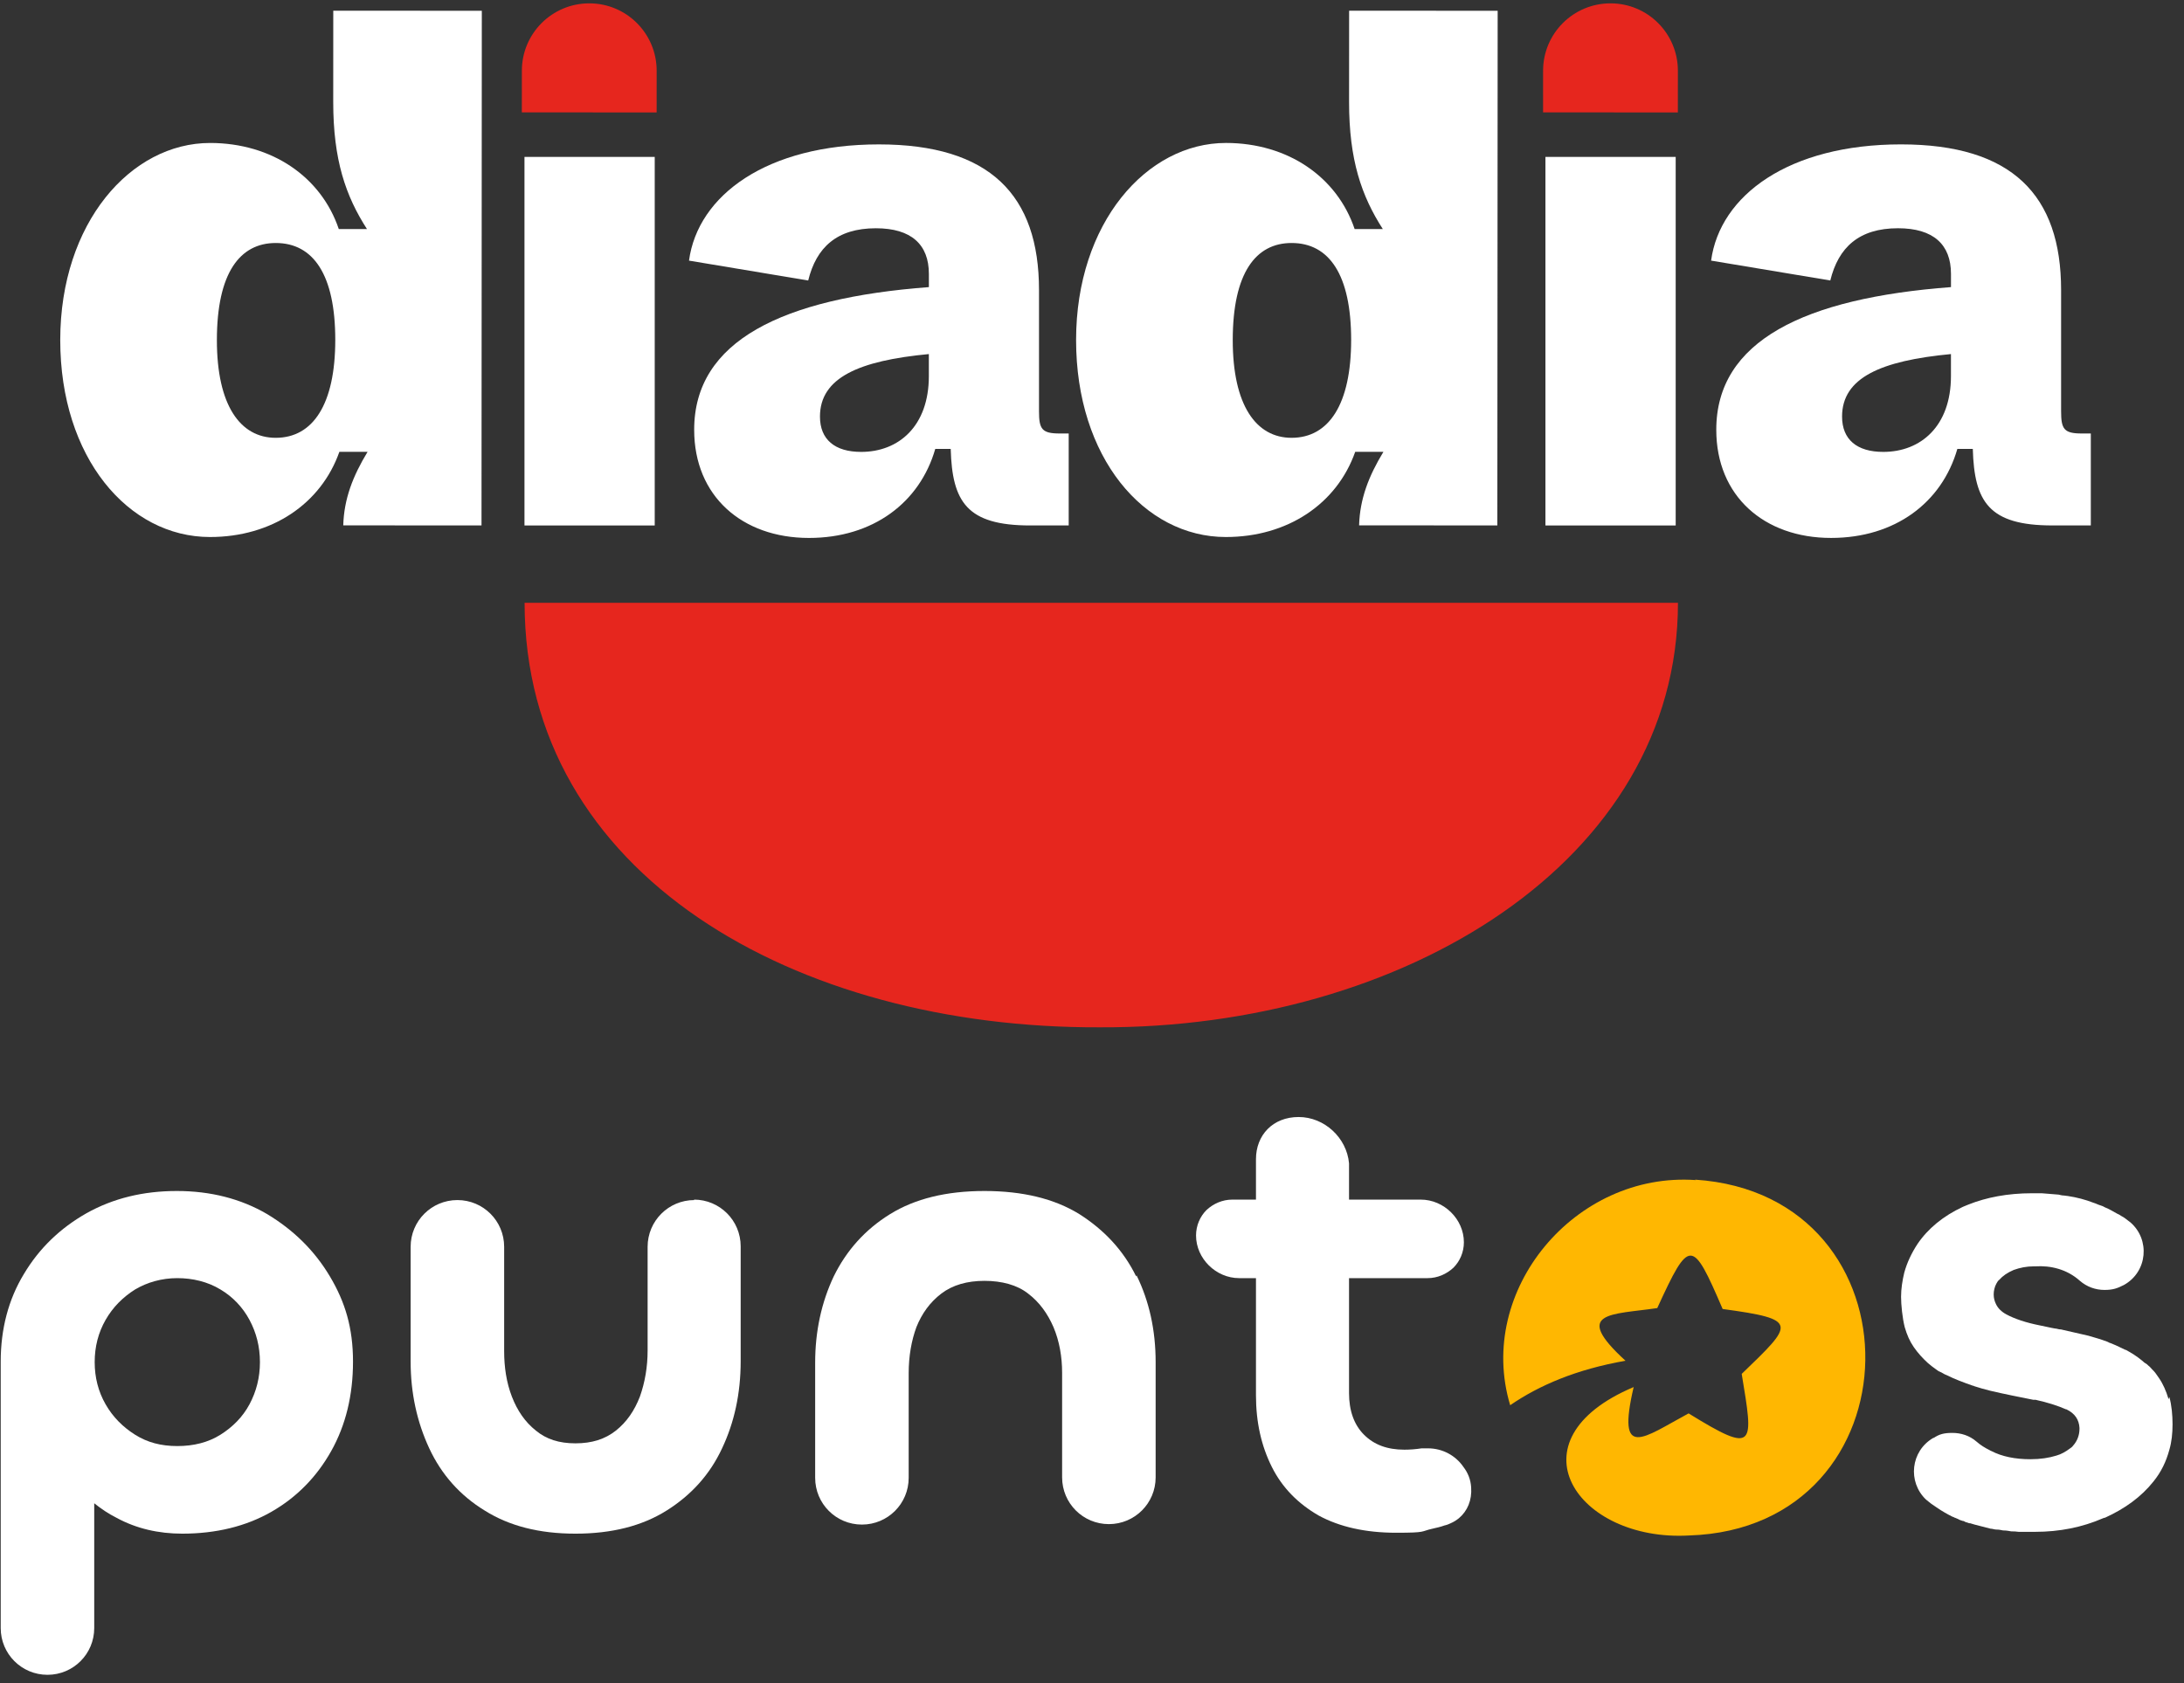
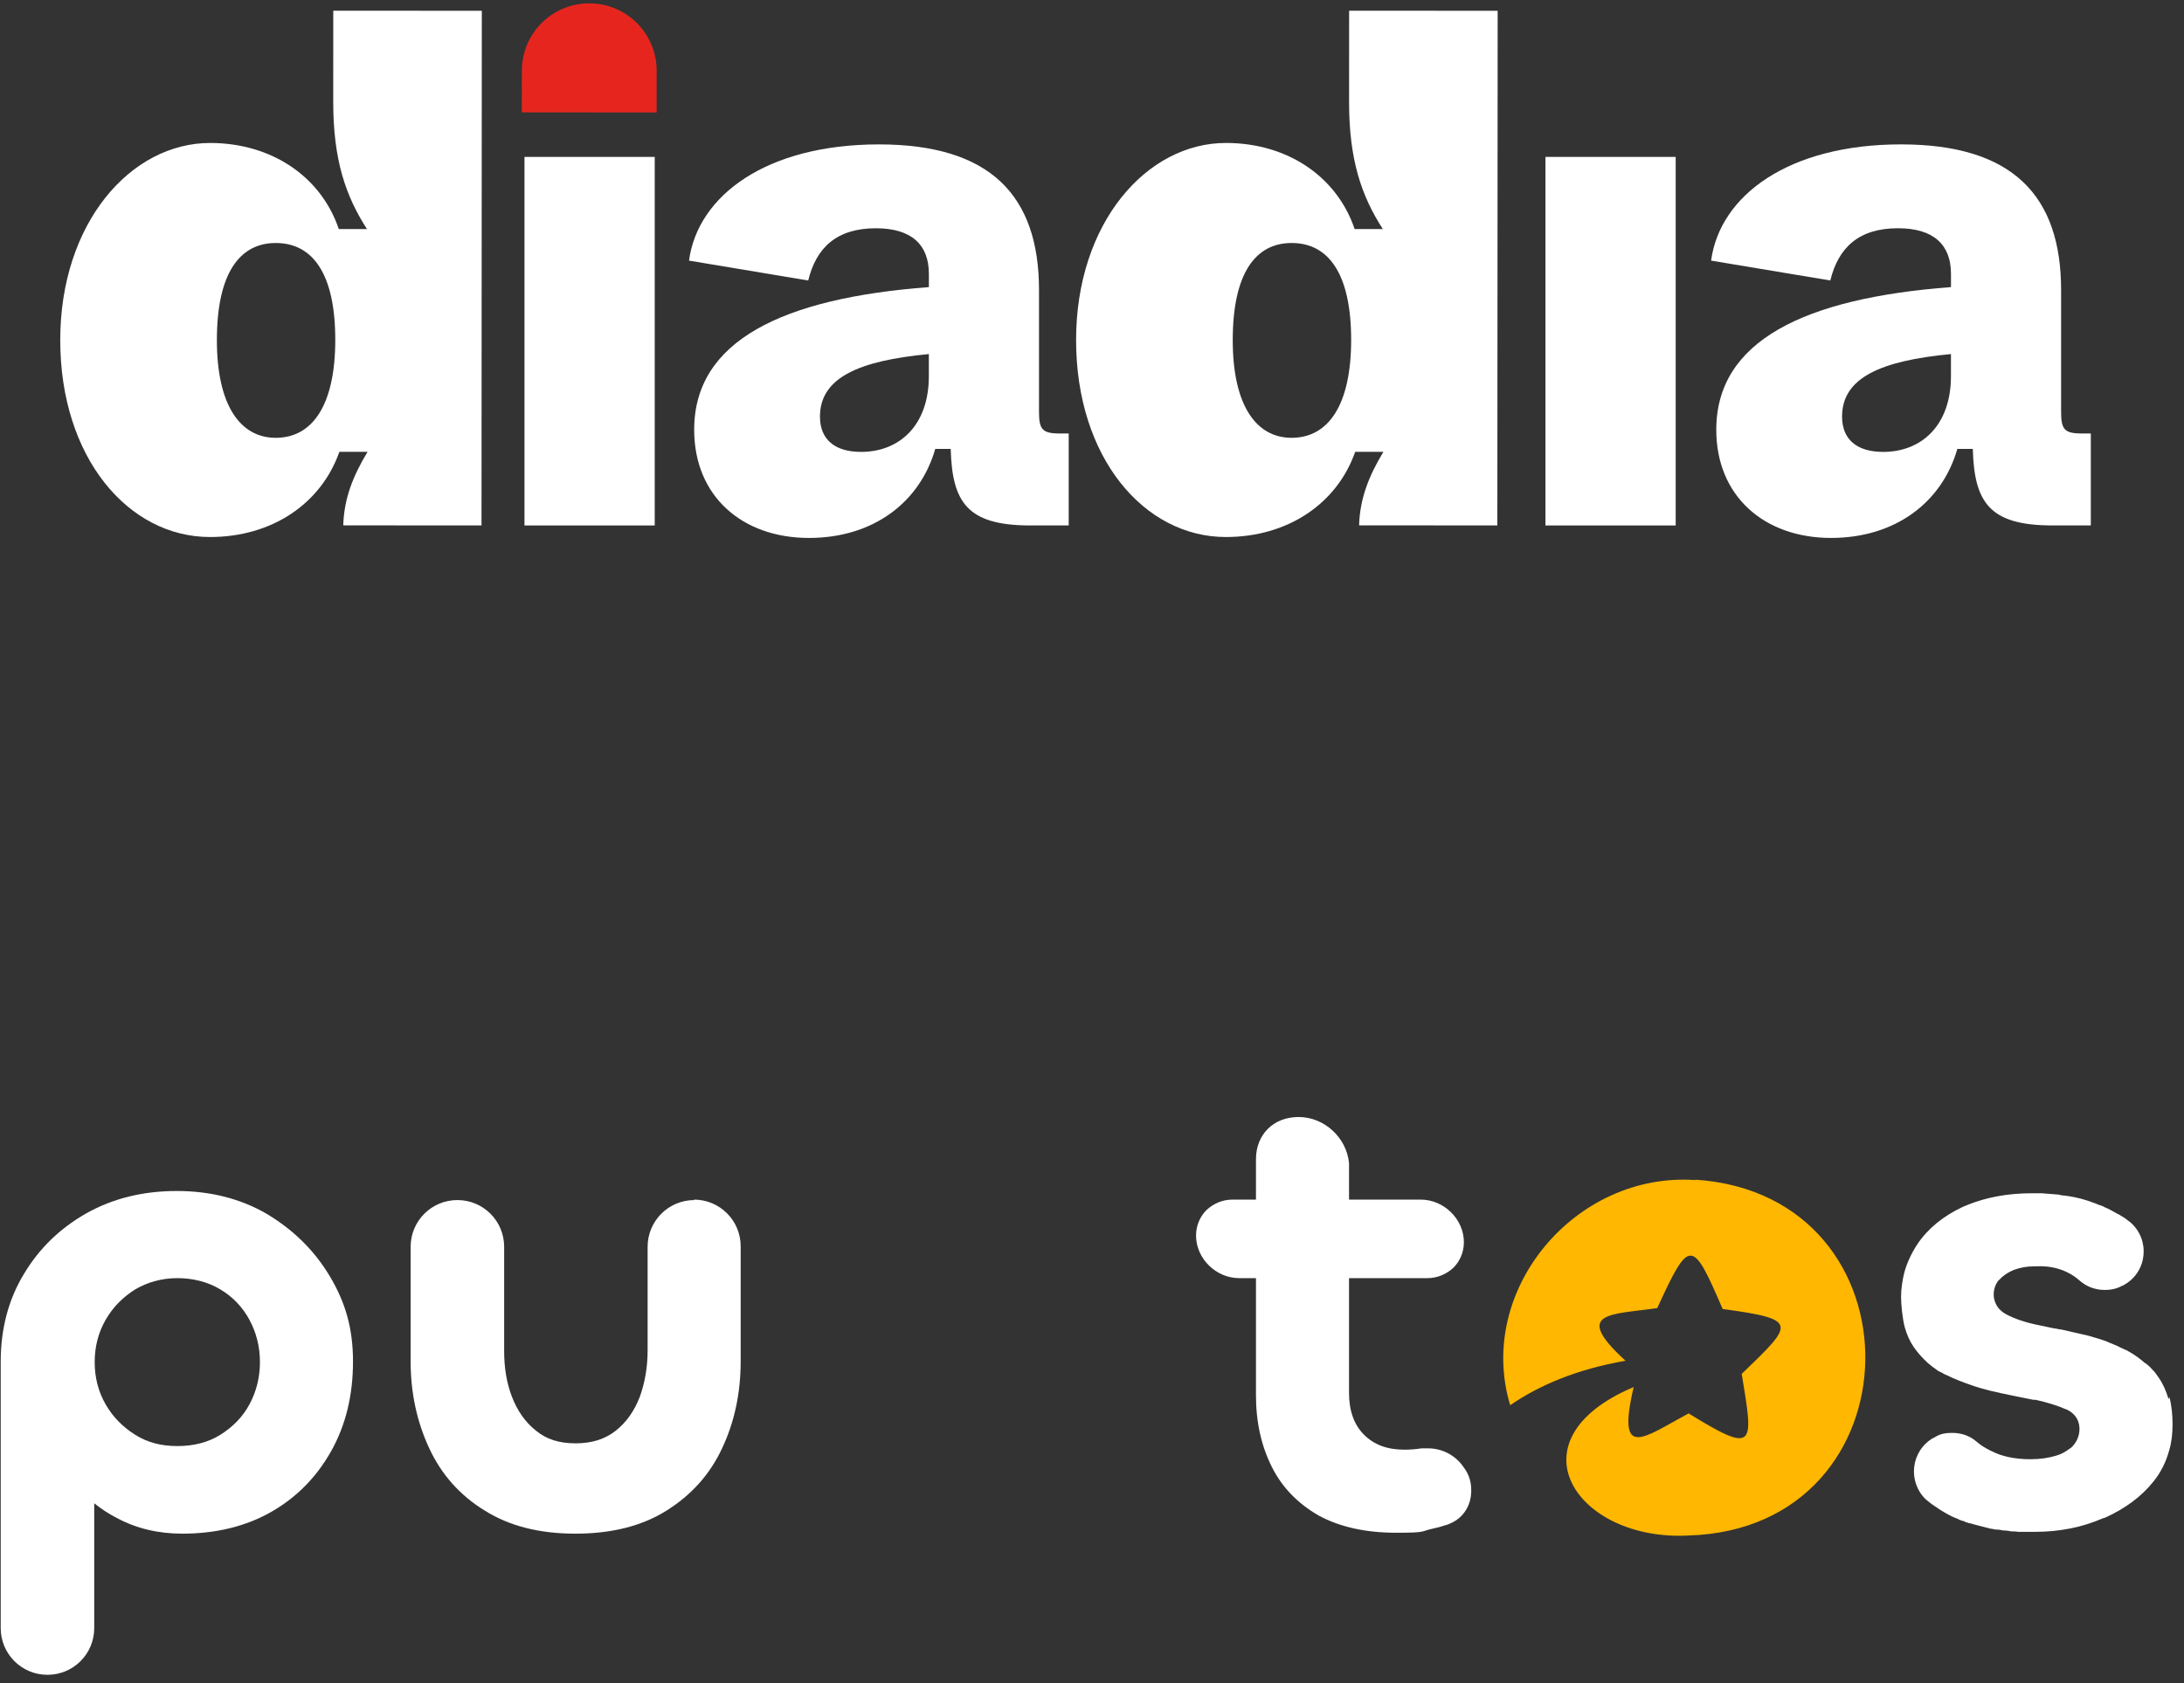
<svg xmlns="http://www.w3.org/2000/svg" width="144" height="111" viewBox="0 0 144 111" fill="none">
  <rect x="0" y="0" width="144" height="111" fill="#333333" stroke="none" />
  <path d="M45.783 79.145C44.077 79.145 42.7 80.522 42.7 82.228V89.053C42.7 90.161 42.52 91.178 42.191 92.106C41.832 93.034 41.323 93.782 40.605 94.351C39.886 94.92 39.018 95.189 37.941 95.189C36.863 95.189 36.025 94.92 35.336 94.351C34.618 93.782 34.109 93.034 33.75 92.106C33.391 91.178 33.241 90.161 33.241 89.113V82.228C33.241 80.522 31.864 79.145 30.158 79.145C28.452 79.145 27.075 80.522 27.075 82.228V89.801C27.075 91.867 27.494 93.782 28.302 95.519C29.11 97.255 30.338 98.632 31.954 99.619C33.57 100.637 35.546 101.146 37.941 101.146C40.335 101.146 42.341 100.637 43.957 99.619C45.574 98.602 46.801 97.255 47.609 95.519C48.417 93.812 48.836 91.897 48.836 89.772V82.198C48.836 80.492 47.459 79.115 45.753 79.115L45.783 79.145Z" fill="white" />
-   <path d="M74.909 84.174C74.071 82.468 72.814 81.121 71.168 80.073C69.521 79.055 67.426 78.547 64.912 78.547C62.397 78.547 60.332 79.055 58.685 80.073C57.039 81.091 55.812 82.468 54.974 84.174C54.166 85.88 53.747 87.796 53.747 89.861V97.464C53.747 99.17 55.123 100.547 56.83 100.547C58.536 100.547 59.913 99.17 59.913 97.464V90.58C59.913 89.442 60.092 88.424 60.422 87.526C60.781 86.629 61.32 85.88 62.068 85.311C62.816 84.743 63.774 84.473 64.912 84.473C66.049 84.473 67.067 84.743 67.785 85.311C68.534 85.88 69.072 86.629 69.461 87.526C69.85 88.454 70.03 89.472 70.03 90.55V97.434C70.03 99.141 71.407 100.517 73.113 100.517C74.819 100.517 76.196 99.141 76.196 97.434V89.831C76.196 87.736 75.777 85.82 74.939 84.114L74.909 84.174Z" fill="white" />
  <path d="M142.976 92.286C142.976 92.286 142.976 92.286 142.976 92.256C142.826 91.747 142.617 91.268 142.347 90.879C142.288 90.789 142.198 90.669 142.138 90.58C142.078 90.49 141.988 90.4 141.898 90.31C141.809 90.221 141.749 90.131 141.659 90.071C141.599 90.011 141.539 89.951 141.479 89.921C141.479 89.921 141.449 89.891 141.419 89.891C141.36 89.831 141.27 89.772 141.21 89.712C140.881 89.442 140.551 89.233 140.162 89.023C140.162 89.023 140.102 89.023 140.072 88.993C139.893 88.903 139.683 88.814 139.504 88.724C139.384 88.664 139.264 88.634 139.145 88.574C139.085 88.574 139.025 88.514 138.935 88.484C138.546 88.335 138.127 88.215 137.708 88.095C137.588 88.065 137.438 88.035 137.319 88.005C136.84 87.886 136.361 87.796 135.882 87.676H135.852C135.732 87.676 135.612 87.616 135.493 87.616C135.134 87.556 134.804 87.467 134.475 87.407C133.577 87.227 132.859 86.988 132.29 86.688C131.961 86.509 131.721 86.269 131.601 86C131.512 85.82 131.452 85.611 131.452 85.371C131.452 85.132 131.512 84.862 131.631 84.653C131.691 84.563 131.721 84.473 131.811 84.413C132.05 84.144 132.35 83.935 132.769 83.755C133.188 83.605 133.607 83.516 134.116 83.516C134.625 83.516 134.176 83.516 134.206 83.516C135.193 83.456 136.271 83.695 137.139 84.473C137.588 84.862 138.157 85.072 138.755 85.072C139.354 85.072 139.623 84.952 140.043 84.743C141.599 83.875 141.779 81.749 140.462 80.612C140.432 80.582 140.372 80.552 140.342 80.522C140.192 80.403 140.043 80.283 139.863 80.193C139.773 80.133 139.683 80.073 139.594 80.043C139.324 79.894 139.085 79.744 138.785 79.624C138.696 79.564 138.606 79.534 138.516 79.504C138.426 79.475 138.336 79.445 138.276 79.415C138.217 79.385 138.127 79.355 138.037 79.325C137.498 79.115 136.93 78.966 136.331 78.876C136.241 78.876 136.151 78.846 136.091 78.846C135.972 78.846 135.852 78.816 135.732 78.786C135.373 78.756 135.014 78.726 134.625 78.696C134.445 78.696 134.295 78.696 134.116 78.696C134.086 78.696 134.056 78.696 134.026 78.696H133.966C132.38 78.696 130.973 78.966 129.776 79.445C129.656 79.504 129.536 79.534 129.416 79.594C128.129 80.193 127.111 81.031 126.423 82.049C126.034 82.647 125.735 83.276 125.555 83.935C125.435 84.443 125.345 84.982 125.345 85.521C125.345 86.06 125.435 86.928 125.585 87.526C125.735 88.035 125.914 88.454 126.184 88.844C126.453 89.233 126.782 89.592 127.112 89.891C127.291 90.041 127.471 90.191 127.65 90.31C127.74 90.37 127.8 90.43 127.89 90.46C127.95 90.49 128.009 90.52 128.069 90.55C128.159 90.61 128.279 90.669 128.369 90.699C128.907 90.969 129.476 91.178 130.075 91.388C130.105 91.388 130.135 91.388 130.165 91.418C130.524 91.537 130.853 91.627 131.212 91.717C132.23 91.957 133.158 92.136 134.056 92.316C134.116 92.316 134.146 92.316 134.206 92.316C135.014 92.495 135.672 92.705 136.211 92.944C136.211 92.944 136.211 92.944 136.241 92.944C136.81 93.214 137.079 93.633 137.109 94.172V94.231C137.109 94.65 136.959 95.04 136.69 95.339C136.63 95.429 136.54 95.489 136.451 95.549C136.211 95.728 135.912 95.908 135.583 95.998C135.104 96.147 134.535 96.237 133.876 96.237C132.859 96.237 131.991 96.057 131.302 95.698C131.272 95.698 131.242 95.668 131.182 95.638C130.883 95.489 130.584 95.309 130.314 95.07C129.865 94.68 129.297 94.501 128.728 94.501C128.159 94.501 127.86 94.591 127.501 94.83C127.501 94.83 127.501 94.83 127.471 94.83C125.974 95.698 125.765 97.734 126.992 98.901C127.201 99.081 127.441 99.26 127.68 99.41C127.77 99.47 127.86 99.53 127.95 99.59C128.129 99.709 128.309 99.799 128.518 99.919C128.608 99.949 128.668 100.009 128.758 100.038C128.818 100.038 128.848 100.098 128.907 100.098C128.967 100.128 129.057 100.158 129.117 100.188C129.207 100.248 129.327 100.278 129.416 100.308C129.476 100.308 129.536 100.338 129.566 100.368C129.656 100.398 129.746 100.428 129.835 100.458C129.835 100.458 129.865 100.458 129.895 100.458C129.985 100.487 130.105 100.517 130.195 100.547C130.524 100.637 130.883 100.727 131.242 100.817C131.362 100.817 131.512 100.877 131.631 100.877C131.631 100.877 131.631 100.877 131.661 100.877C131.811 100.877 131.931 100.907 132.08 100.936H132.14C132.29 100.936 132.44 100.966 132.619 100.996C132.769 100.996 132.919 100.996 133.098 101.026H133.158C133.248 101.026 133.338 101.026 133.457 101.026C133.547 101.026 133.637 101.026 133.757 101.026C133.906 101.026 134.026 101.026 134.176 101.026C135.792 101.026 137.289 100.727 138.666 100.128C138.696 100.128 138.725 100.098 138.755 100.098C138.755 100.098 138.755 100.098 138.785 100.098C140.102 99.5 141.18 98.721 141.988 97.704C142.497 97.075 142.826 96.387 143.036 95.608C143.185 95.1 143.245 94.531 143.245 93.932C143.245 93.334 143.185 92.675 143.036 92.136L142.976 92.286Z" fill="white" />
  <path d="M96.49 96.746C95.981 95.998 95.113 95.519 94.155 95.519C93.198 95.519 93.946 95.519 93.826 95.519C93.796 95.519 93.766 95.519 93.736 95.519C93.347 95.579 92.958 95.608 92.599 95.608C91.461 95.608 90.593 95.279 89.935 94.621C89.276 93.962 88.947 93.034 88.947 91.867V84.294H94.125C94.784 84.294 95.383 84.024 95.832 83.605C96.251 83.186 96.52 82.588 96.52 81.929C96.52 80.403 95.203 79.115 93.676 79.115H88.947V76.99C88.947 76.9 88.947 76.811 88.947 76.721C88.797 75.044 87.331 73.668 85.624 73.668C83.918 73.668 82.811 74.865 82.811 76.451V79.115H81.254C80.596 79.115 79.997 79.385 79.548 79.804C79.129 80.223 78.86 80.822 78.86 81.48C78.86 83.007 80.177 84.294 81.703 84.294H82.811V92.016C82.811 93.812 83.17 95.369 83.858 96.746C84.547 98.123 85.594 99.171 86.942 99.949C88.318 100.697 90.025 101.086 92.06 101.086C94.096 101.086 93.647 100.996 94.455 100.817C94.724 100.757 94.993 100.697 95.233 100.607C95.383 100.577 95.532 100.517 95.652 100.458C95.862 100.368 96.041 100.248 96.191 100.128C96.76 99.649 97.059 98.931 96.999 98.093C96.969 97.584 96.789 97.135 96.49 96.746Z" fill="white" />
  <path d="M17.618 80.073C15.882 79.055 13.876 78.547 11.661 78.547C9.446 78.547 7.47 79.026 5.704 80.013C3.968 81.001 2.591 82.318 1.574 84.024C0.556 85.701 0.047 87.646 0.047 89.801V107.372C0.047 109.078 1.424 110.455 3.13 110.455C4.836 110.455 6.213 109.078 6.213 107.372V99.141C6.662 99.5 7.141 99.829 7.68 100.098C8.997 100.817 10.464 101.146 12.02 101.146C14.235 101.146 16.211 100.667 17.887 99.709C19.563 98.751 20.881 97.404 21.838 95.698C22.796 93.992 23.275 92.016 23.275 89.801C23.275 87.586 22.766 85.88 21.748 84.174C20.731 82.468 19.354 81.121 17.618 80.073ZM16.45 92.615C16.001 93.453 15.343 94.112 14.535 94.621C13.726 95.129 12.769 95.369 11.691 95.369C10.613 95.369 9.715 95.129 8.907 94.621C8.099 94.112 7.441 93.453 6.962 92.615C6.483 91.777 6.243 90.849 6.243 89.831C6.243 88.814 6.483 87.886 6.962 87.048C7.441 86.21 8.099 85.551 8.907 85.042C9.715 84.563 10.673 84.294 11.691 84.294C12.709 84.294 13.697 84.533 14.535 85.042C15.343 85.521 16.001 86.21 16.45 87.048C16.899 87.886 17.139 88.814 17.139 89.831C17.139 90.849 16.899 91.777 16.45 92.615Z" fill="white" />
  <path d="M111.815 77.828C103.853 77.259 97.297 85.102 99.572 92.675C101.488 91.358 103.942 90.31 107.175 89.742C103.613 86.479 106.247 86.718 109.27 86.269C111.396 81.63 111.575 81.66 113.581 86.329C118.639 87.018 118.28 87.287 114.838 90.609C115.616 95.339 115.796 95.968 111.336 93.214C108.342 94.83 106.576 96.357 107.714 91.478C99.422 94.98 103.972 101.685 111.366 101.266C126.631 100.787 126.961 78.786 111.755 77.798L111.815 77.828Z" fill="#FFB701" />
  <path d="M34.581 10.348H43.169V34.655H34.581V10.348V10.348Z" fill="white" />
  <path d="M101.897 10.348H110.485V34.655H101.897V10.348Z" fill="white" />
  <path d="M128.636 18.935V18.062C128.636 16.121 127.471 15.053 125.142 15.053C122.572 15.053 121.213 16.315 120.679 18.498L112.82 17.188C113.402 12.87 117.963 9.522 125.338 9.522C132.664 9.522 135.897 12.87 135.897 19.128V27.133C135.897 28.298 136.091 28.589 137.256 28.589H137.856V34.653H135.316C131.143 34.653 130.172 33.101 130.075 29.607H129.056C128.036 33.149 124.95 35.477 120.729 35.477C116.315 35.477 113.161 32.713 113.161 28.345C113.159 22.477 118.981 19.663 128.636 18.935ZM128.636 23.351C124.027 23.787 121.455 24.903 121.455 27.474C121.455 28.979 122.426 29.803 124.171 29.803C126.645 29.803 128.634 28.104 128.634 24.805V23.351H128.636Z" fill="white" />
  <path d="M61.245 18.935V18.062C61.245 16.122 60.08 15.054 57.751 15.054C55.181 15.054 53.822 16.316 53.288 18.499L45.429 17.188C46.011 12.871 50.572 9.523 57.947 9.523C65.273 9.523 68.506 12.871 68.506 19.129V27.134C68.506 28.299 68.7 28.589 69.865 28.589H70.464V34.654H67.924C63.752 34.654 62.781 33.101 62.684 29.608H61.665C60.645 33.149 57.559 35.478 53.338 35.478C48.924 35.478 45.77 32.713 45.77 28.346C45.768 22.477 51.59 19.663 61.245 18.935ZM61.245 23.351C56.636 23.787 54.064 24.904 54.064 27.474C54.064 28.979 55.035 29.803 56.78 29.803C59.254 29.803 61.243 28.105 61.243 24.805V23.351H61.245Z" fill="white" />
  <path d="M80.835 9.428C84.909 9.431 88.155 11.663 89.317 15.106L91.175 15.107C89.771 12.925 88.948 10.549 88.95 6.718L88.953 0.705L98.747 0.711L98.726 34.653L89.611 34.647C89.661 32.902 90.243 31.399 91.214 29.799L89.355 29.797C88.142 33.238 84.891 35.419 80.819 35.417C75.436 35.414 70.947 30.175 70.951 22.417C70.956 14.708 75.598 9.425 80.835 9.428ZM85.163 16.026C82.787 16.024 81.283 18.012 81.28 22.423C81.277 26.739 82.828 28.872 85.155 28.874C87.628 28.875 89.084 26.645 89.087 22.428C89.088 18.112 87.635 16.027 85.163 16.026Z" fill="white" />
  <path d="M13.856 9.429C17.93 9.432 21.176 11.663 22.338 15.107L24.197 15.108C22.792 12.925 21.97 10.55 21.971 6.718L21.974 0.705L31.768 0.711L31.748 34.654L22.632 34.648C22.682 32.903 23.264 31.4 24.235 29.8L22.377 29.797C21.163 33.239 17.912 35.419 13.84 35.417C8.459 35.415 3.968 30.176 3.972 22.418C3.977 14.708 8.619 9.426 13.856 9.429ZM18.183 16.026C15.807 16.025 14.303 18.012 14.3 22.424C14.297 26.74 15.848 28.873 18.175 28.874C20.648 28.876 22.103 26.646 22.106 22.428C22.109 18.112 20.656 16.028 18.183 16.026Z" fill="white" />
-   <path d="M106.189 0.221C108.644 0.222 110.631 2.213 110.63 4.668L110.628 7.416L101.741 7.41L101.742 4.662C101.744 2.208 103.734 0.219 106.189 0.221Z" fill="#E6261E" />
  <path d="M38.856 0.221C41.31 0.222 43.298 2.213 43.297 4.668L43.295 7.416L34.407 7.41L34.409 4.662C34.41 2.208 36.401 0.219 38.856 0.221Z" fill="#E6261E" />
-   <path d="M34.589 39.755H110.635C110.635 56.797 92.529 67.834 72.53 67.752C52.448 67.834 34.589 57.706 34.589 39.755Z" fill="#E6261E" />
</svg>